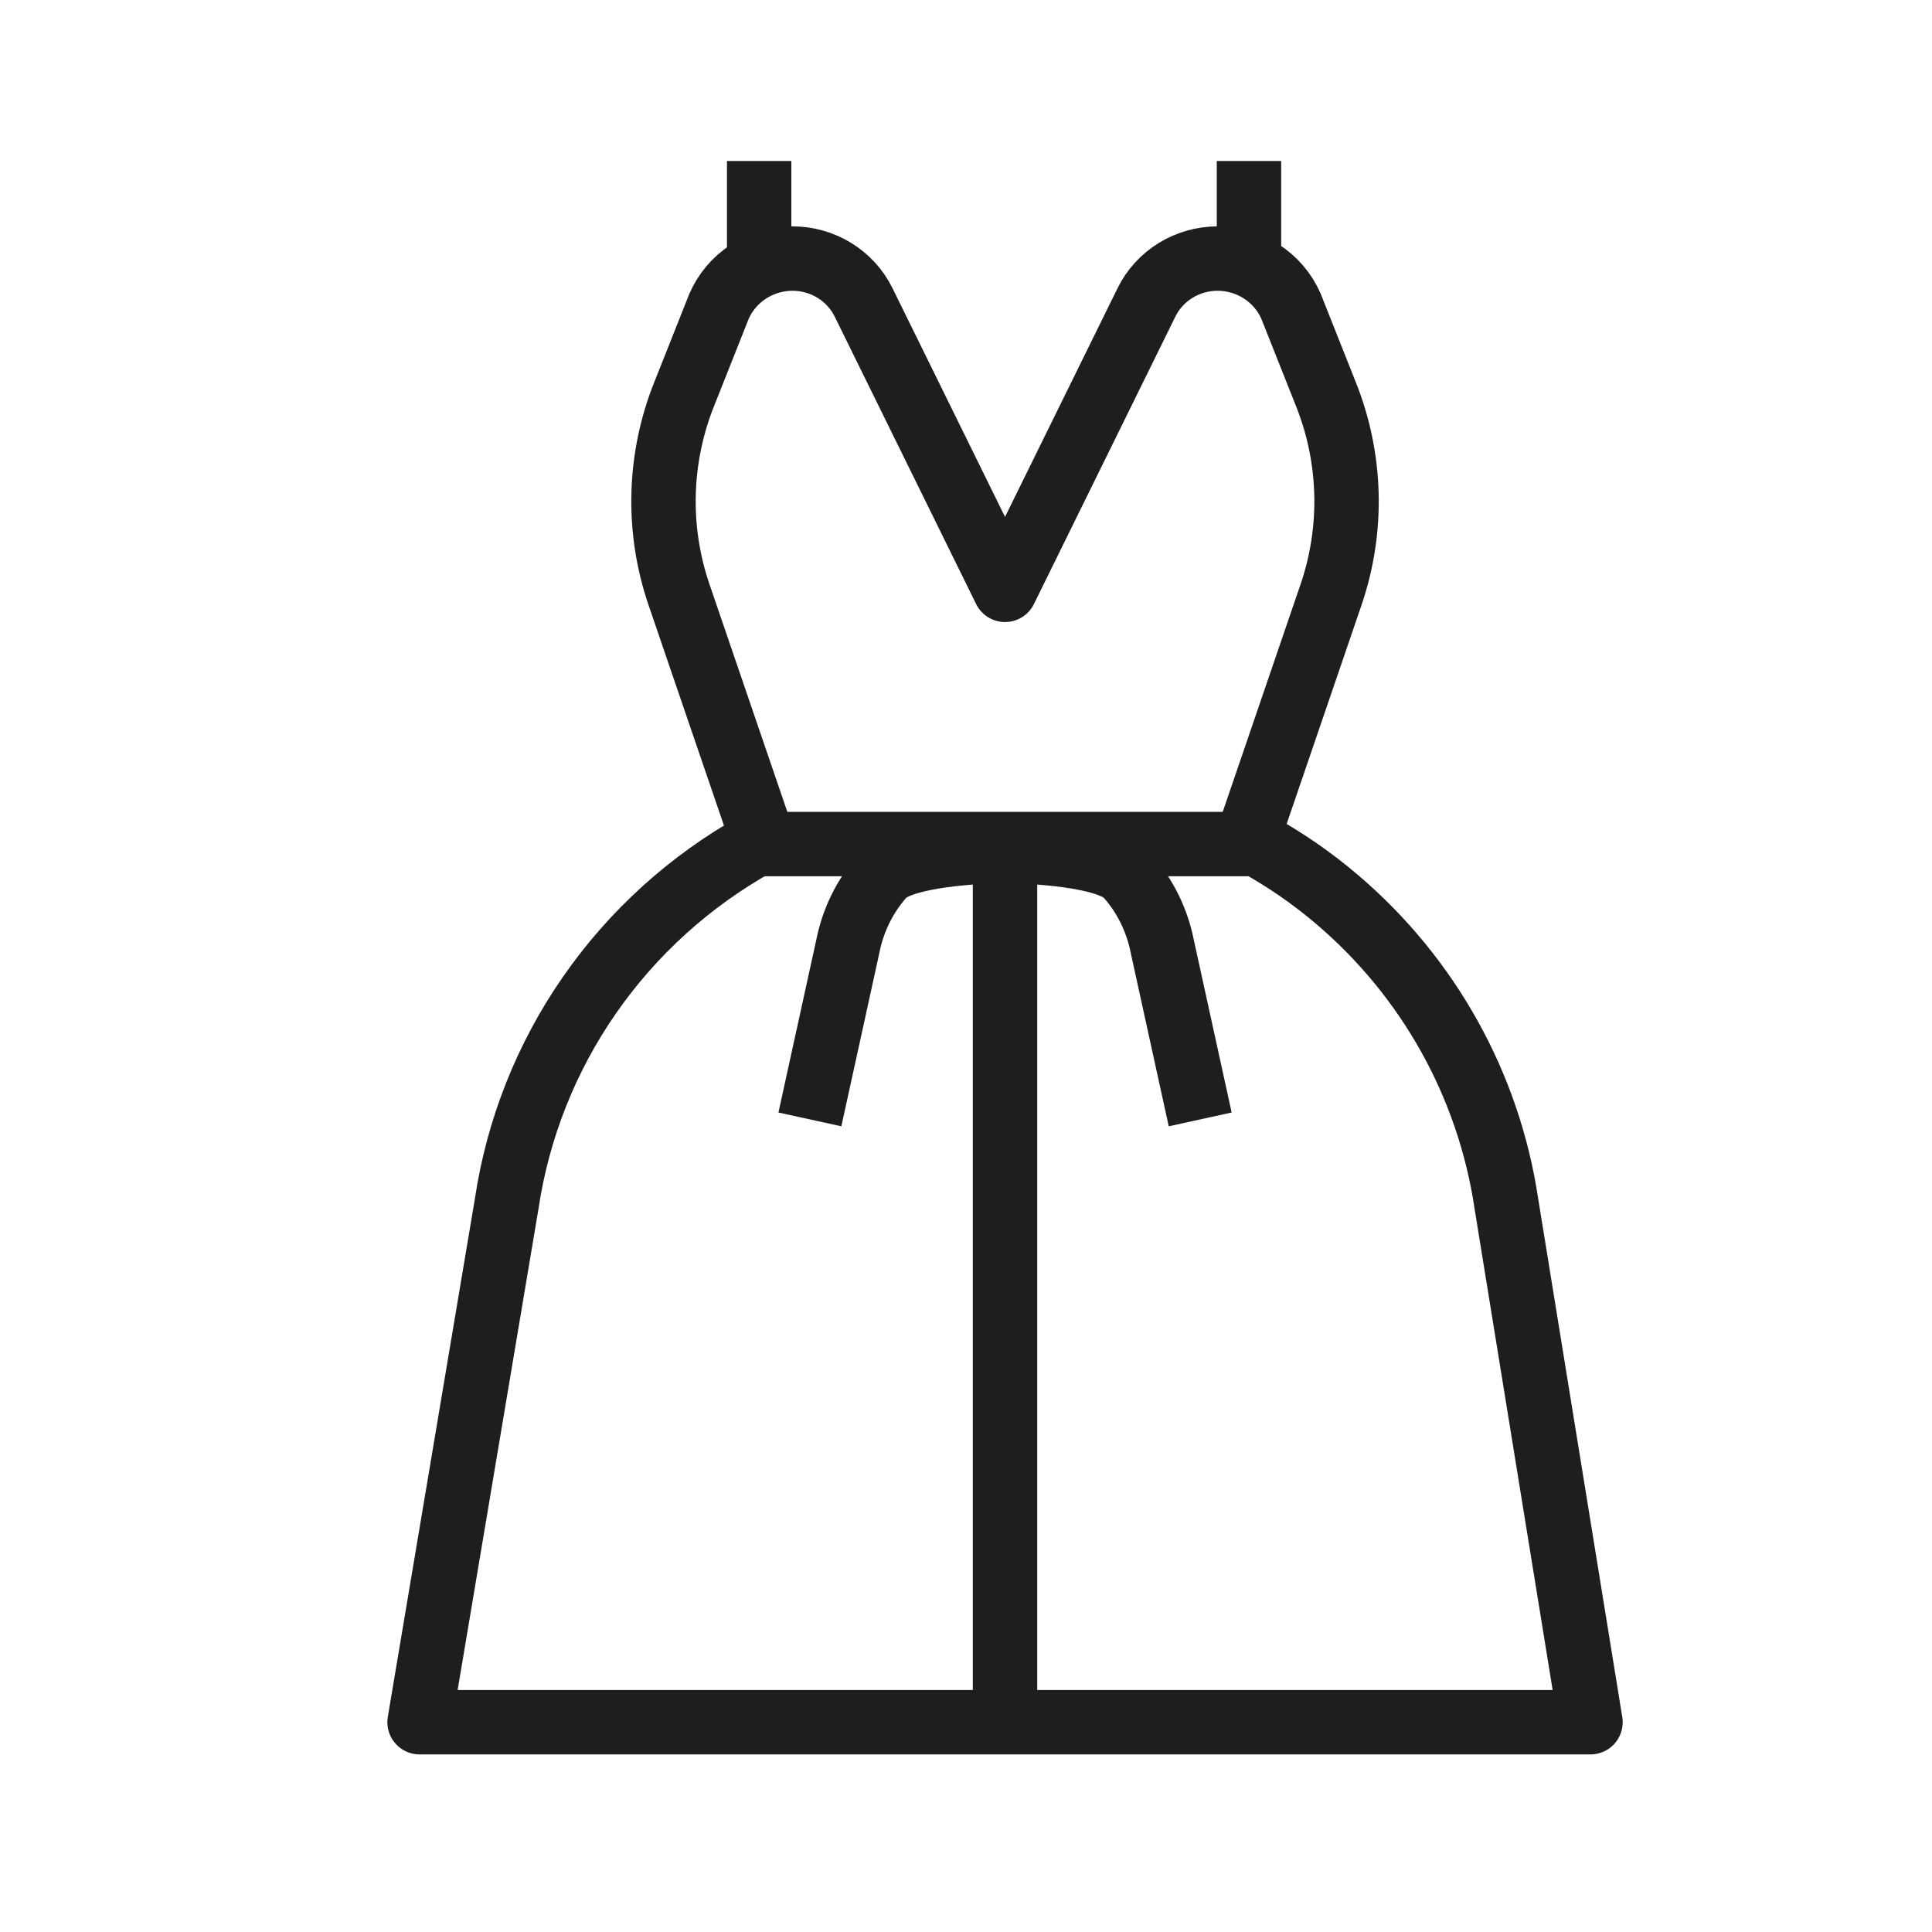
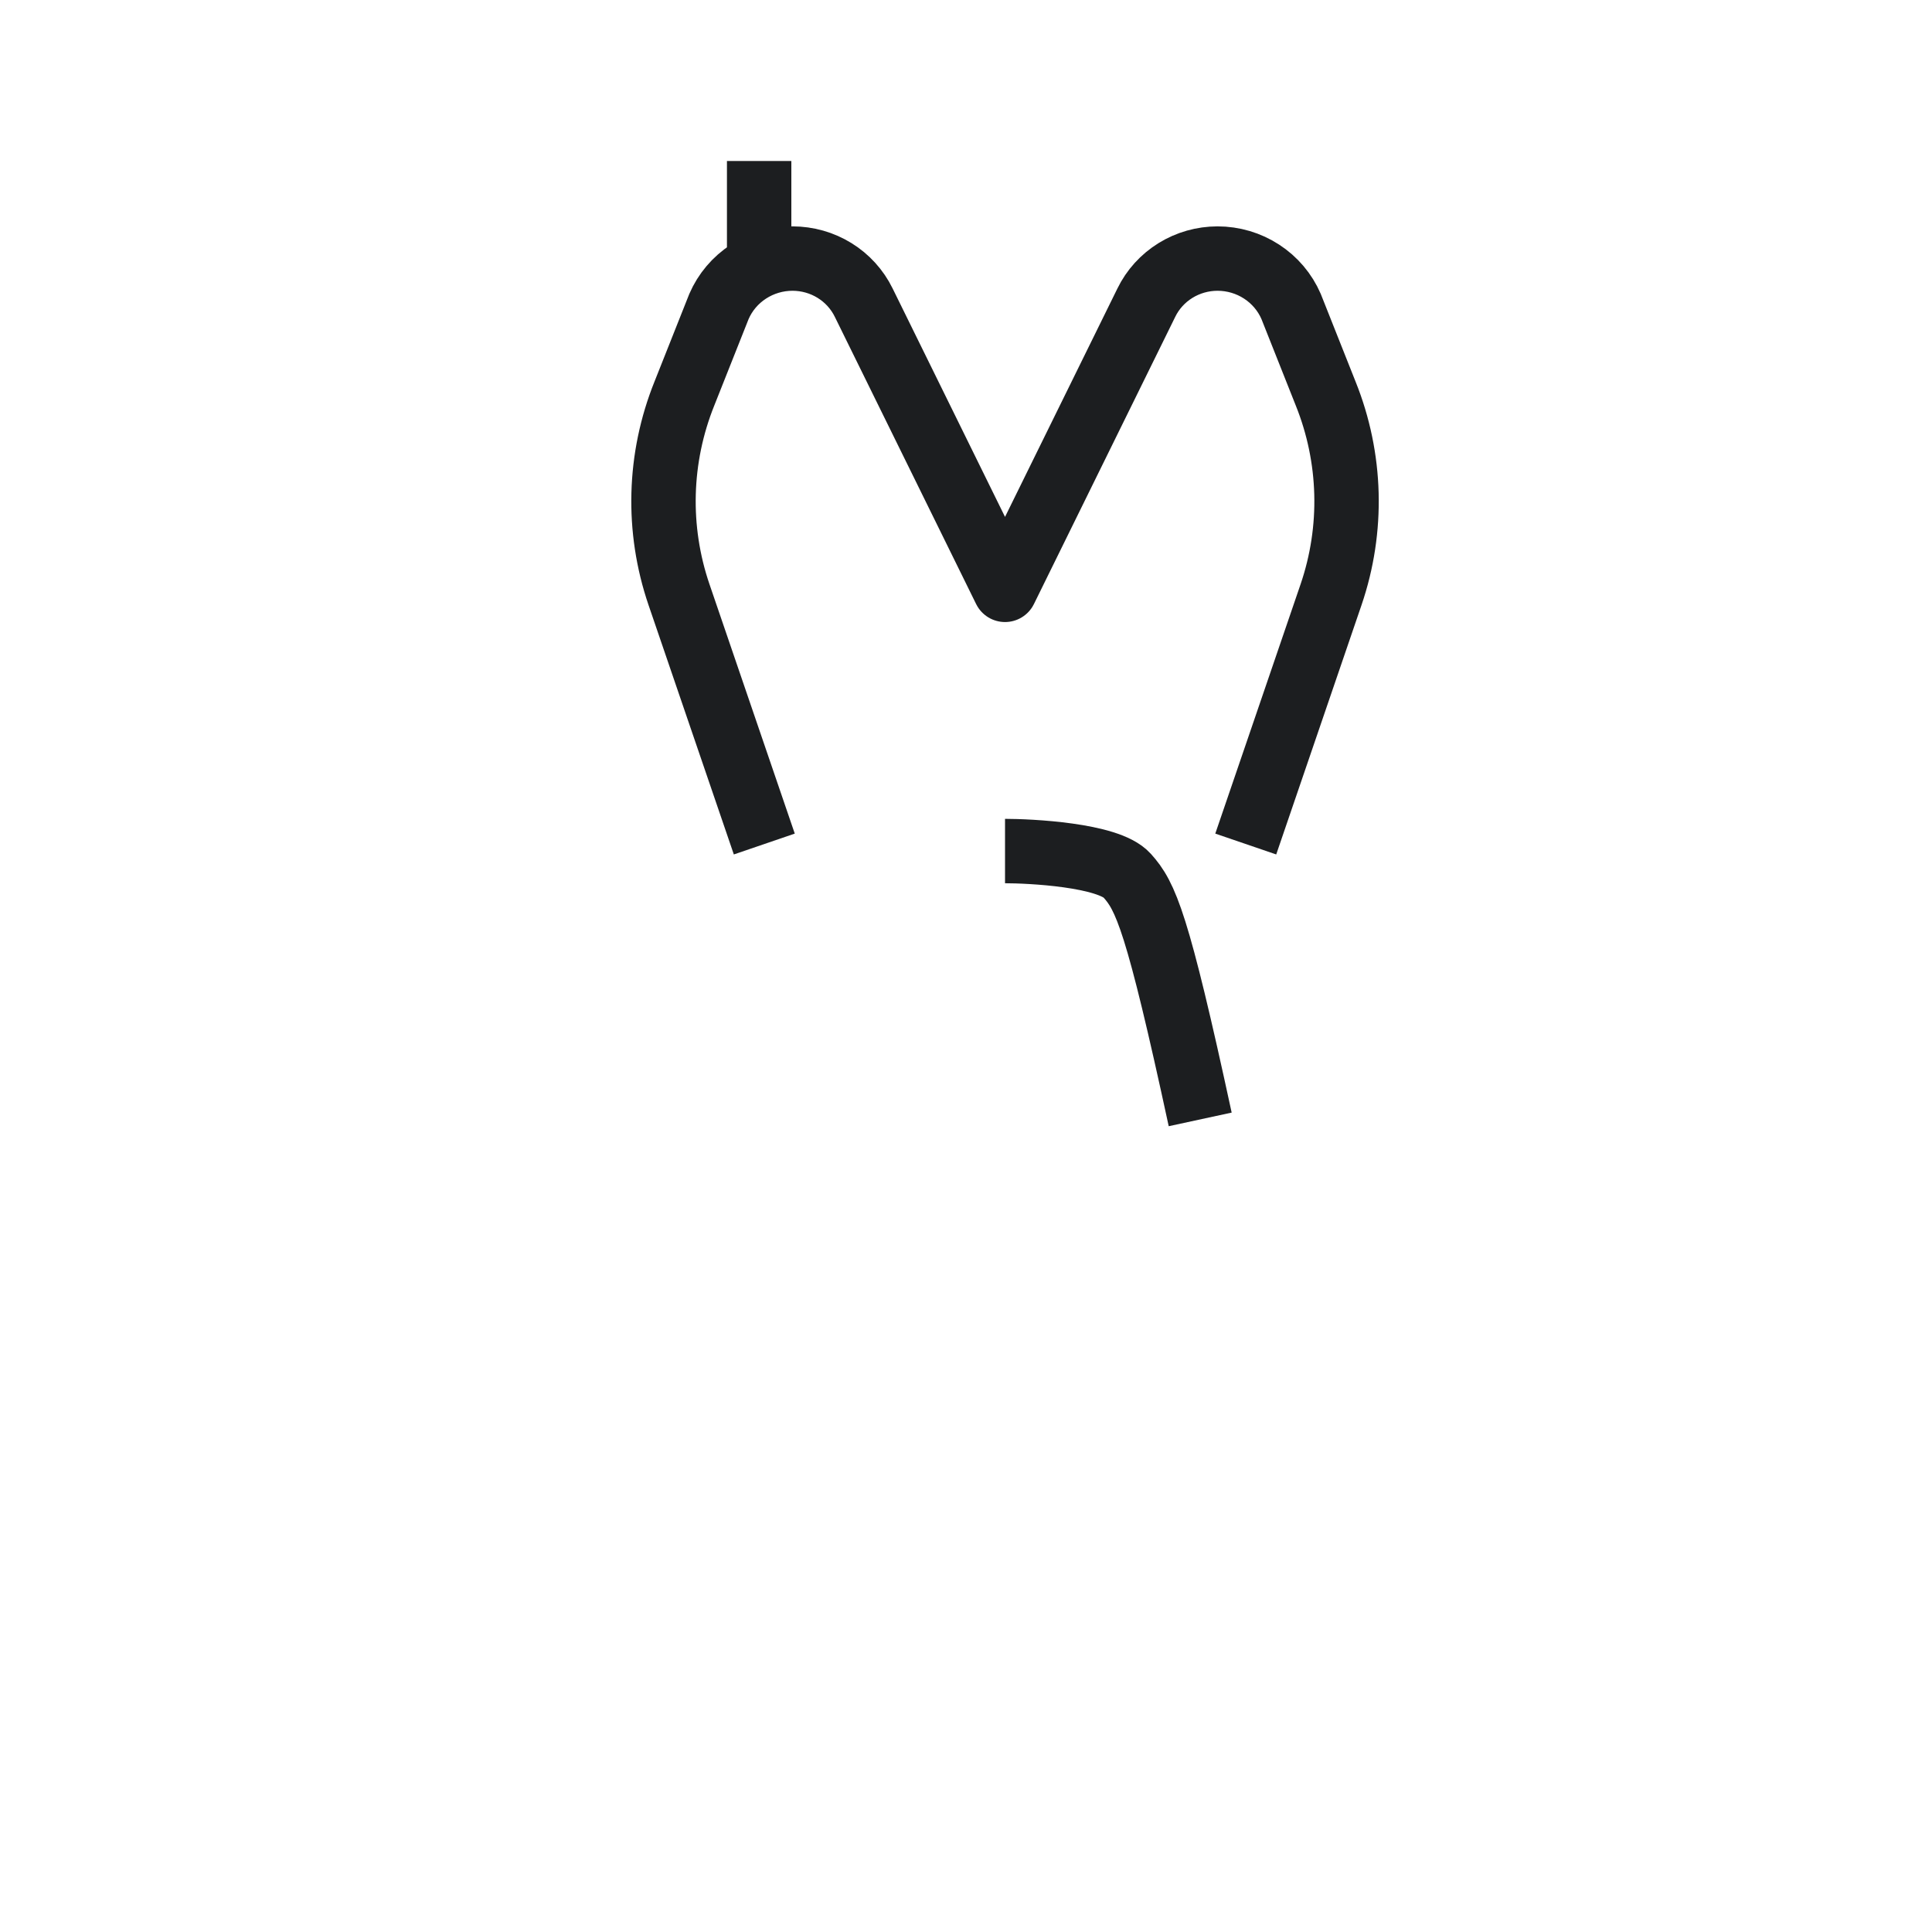
<svg xmlns="http://www.w3.org/2000/svg" width="60" height="60" viewBox="0 0 60 60" fill="none">
-   <path d="M39.036 26.212C39.921 26.702 40.755 27.278 41.523 27.933C44.366 30.351 46.233 33.703 46.781 37.376L49.394 53.485H13.03L15.737 37.376C16.085 35.053 16.963 32.84 18.306 30.905C19.648 28.971 21.419 27.365 23.483 26.212H39.036Z" stroke="#1C1E20" stroke-width="2" stroke-linejoin="round" />
-   <path d="M37.273 34.764L36.096 29.394C35.944 28.62 35.584 27.833 35 27.188C34.416 26.543 31.97 26.43 31.212 26.43" stroke="#1C1E20" stroke-width="2" stroke-linejoin="round" />
-   <path d="M25.152 34.764L26.329 29.394C26.48 28.62 26.841 27.833 27.424 27.188C28.008 26.543 30.455 26.43 31.212 26.43" stroke="#1C1E20" stroke-width="2" stroke-linejoin="round" />
+   <path d="M37.273 34.764C35.944 28.62 35.584 27.833 35 27.188C34.416 26.543 31.97 26.43 31.212 26.43" stroke="#1C1E20" stroke-width="2" stroke-linejoin="round" />
  <path d="M38.688 26.212L41.337 18.467C42.032 16.431 41.973 14.22 41.17 12.223L40.096 9.517C39.905 9.076 39.587 8.7 39.181 8.436C38.775 8.171 38.298 8.03 37.81 8.03V8.03C37.348 8.031 36.896 8.159 36.505 8.401C36.114 8.643 35.8 8.989 35.601 9.398L31.212 18.318L26.823 9.398C26.623 8.989 26.31 8.643 25.919 8.401C25.528 8.159 25.076 8.031 24.614 8.03V8.03C24.126 8.03 23.65 8.171 23.243 8.436C22.837 8.7 22.519 9.076 22.328 9.517L21.254 12.223C20.451 14.22 20.392 16.431 21.087 18.467L23.736 26.212" stroke="#1C1E20" stroke-width="2" stroke-linejoin="round" />
  <path d="M23.576 8.258V5" stroke="#1C1E20" stroke-width="2" stroke-linejoin="round" />
-   <path d="M38.788 8.258V5" stroke="#1C1E20" stroke-width="2" stroke-linejoin="round" />
-   <path d="M31.212 26.212V52.864" stroke="#1C1E20" stroke-width="2" stroke-linejoin="round" />
</svg>